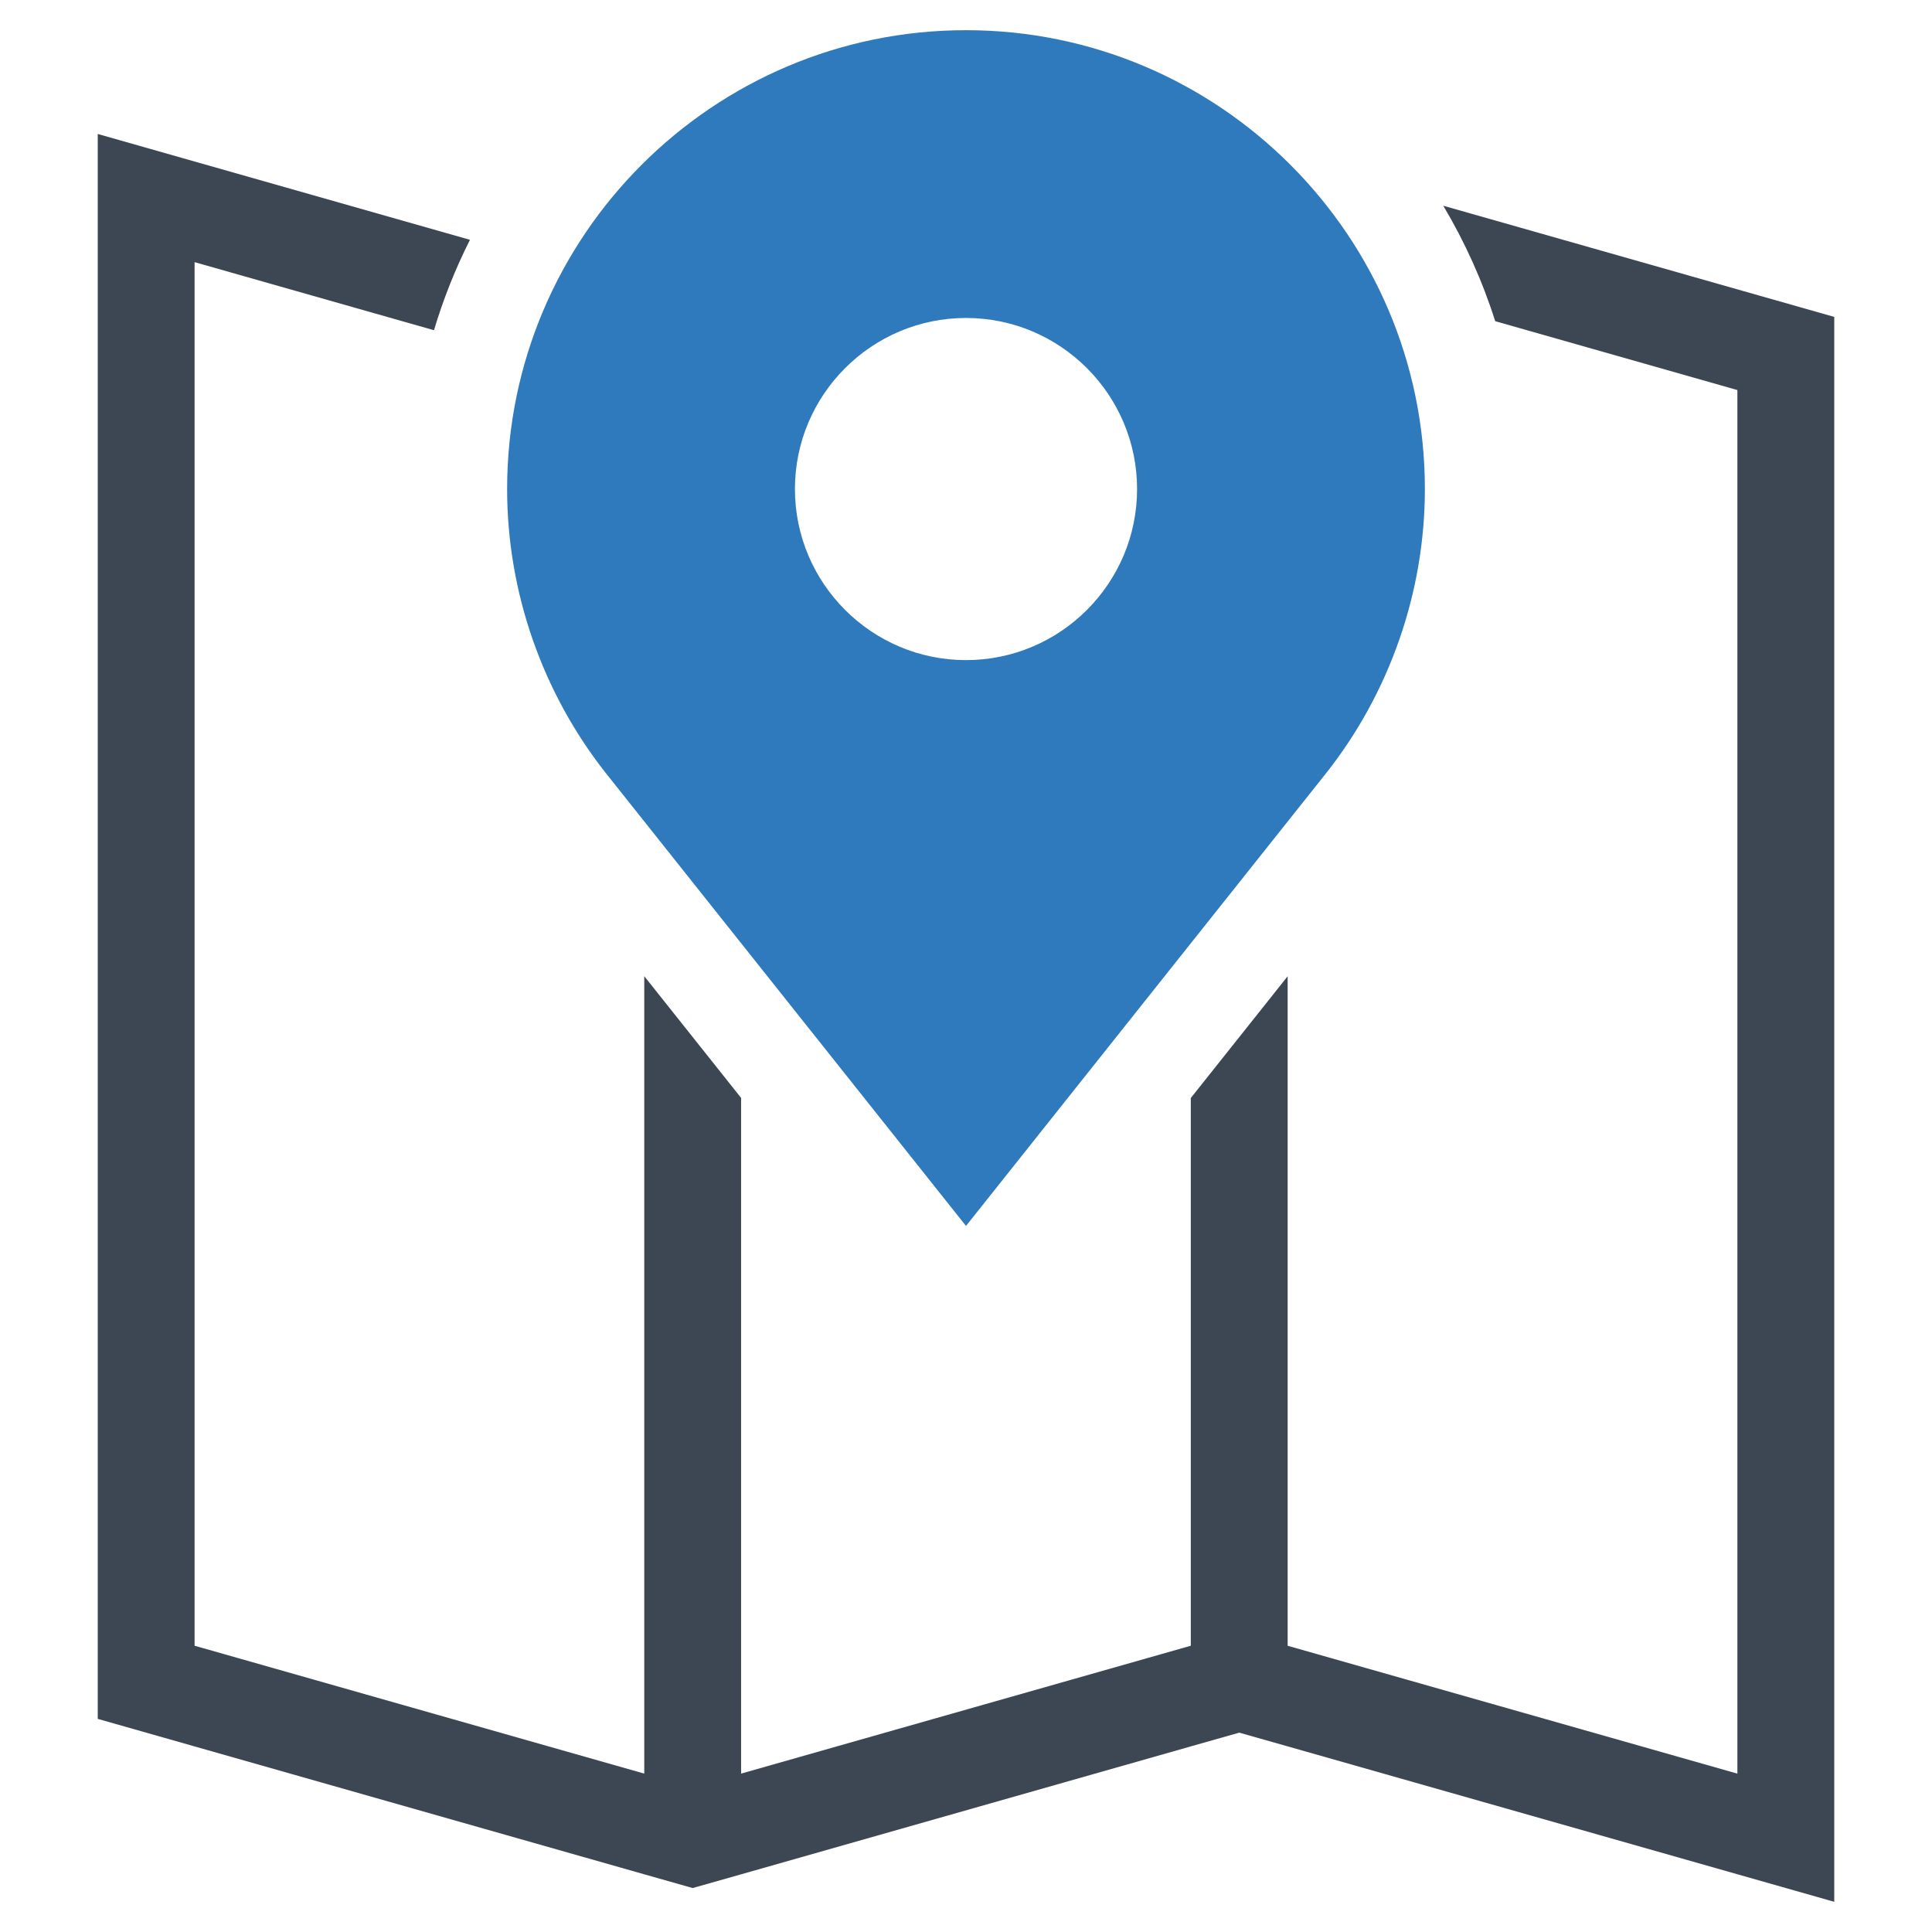
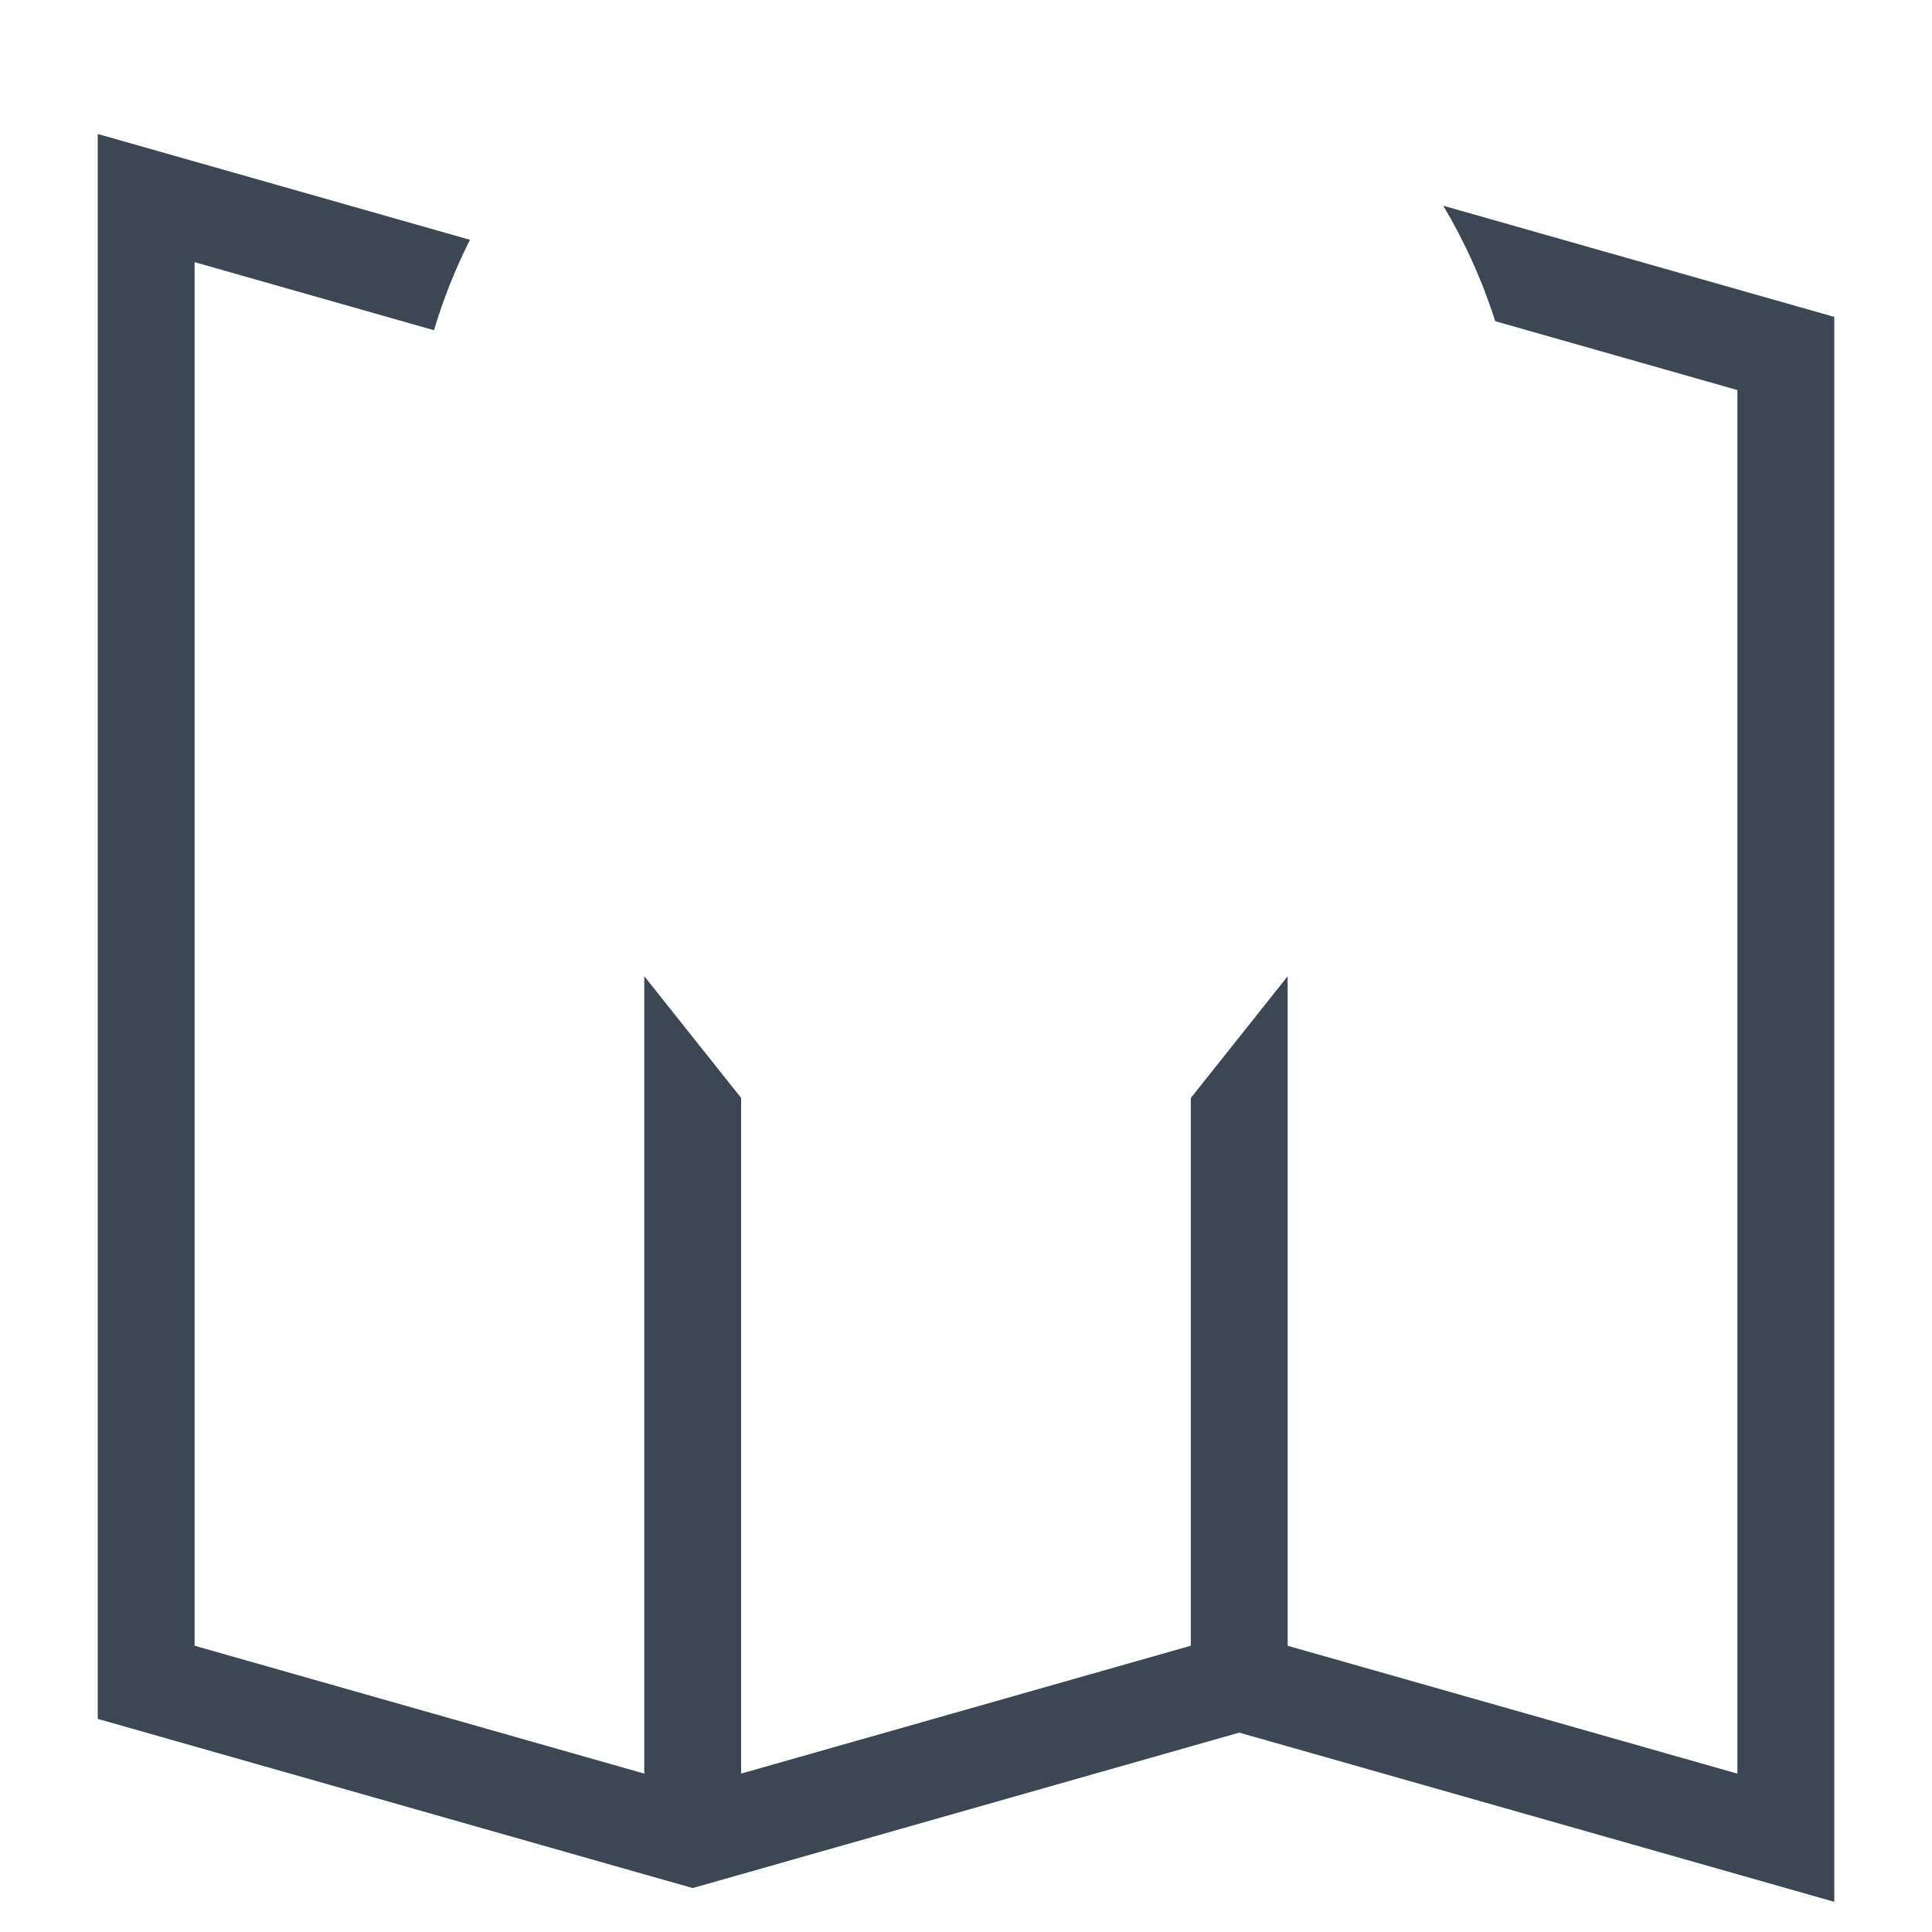
<svg xmlns="http://www.w3.org/2000/svg" enable-background="new 0 0 64 64" id="Layer_1" version="1.1" viewBox="0 0 64 64" xml:space="preserve">
  <g>
-     <path d="M32,1c-8.381,0-15.201,6.818-15.201,15.201c0,3.401,1.163,6.746,3.28,9.422L32,40.611l11.927-14.995   c2.111-2.669,3.274-6.014,3.274-9.415C47.201,7.818,40.382,1,32,1z M32,21.867c-3.124,0-5.667-2.543-5.667-5.667   c0-3.125,2.543-5.667,5.667-5.667c3.125,0,5.667,2.541,5.667,5.667C37.667,19.325,35.125,21.867,32,21.867z" fill="#2F7ABD" />
    <path d="M47.81,6.815c0.712,1.195,1.292,2.476,1.721,3.825l8.022,2.281v45.833l-14.898-4.236V32.34l-3.208,4.033   v18.144L24.55,58.753V36.37l-3.208-4.033v26.416L6.446,54.517V8.684l7.93,2.255c0.311-1.04,0.711-2.041,1.192-2.995L3.238,4.438   V56.94l18.104,5.149l1.604,0.455l1.604-0.455l14.898-4.238l1.604-0.455l1.604,0.455L60.762,63V10.498L47.81,6.815z" fill="#3D4753" />
  </g>
</svg>